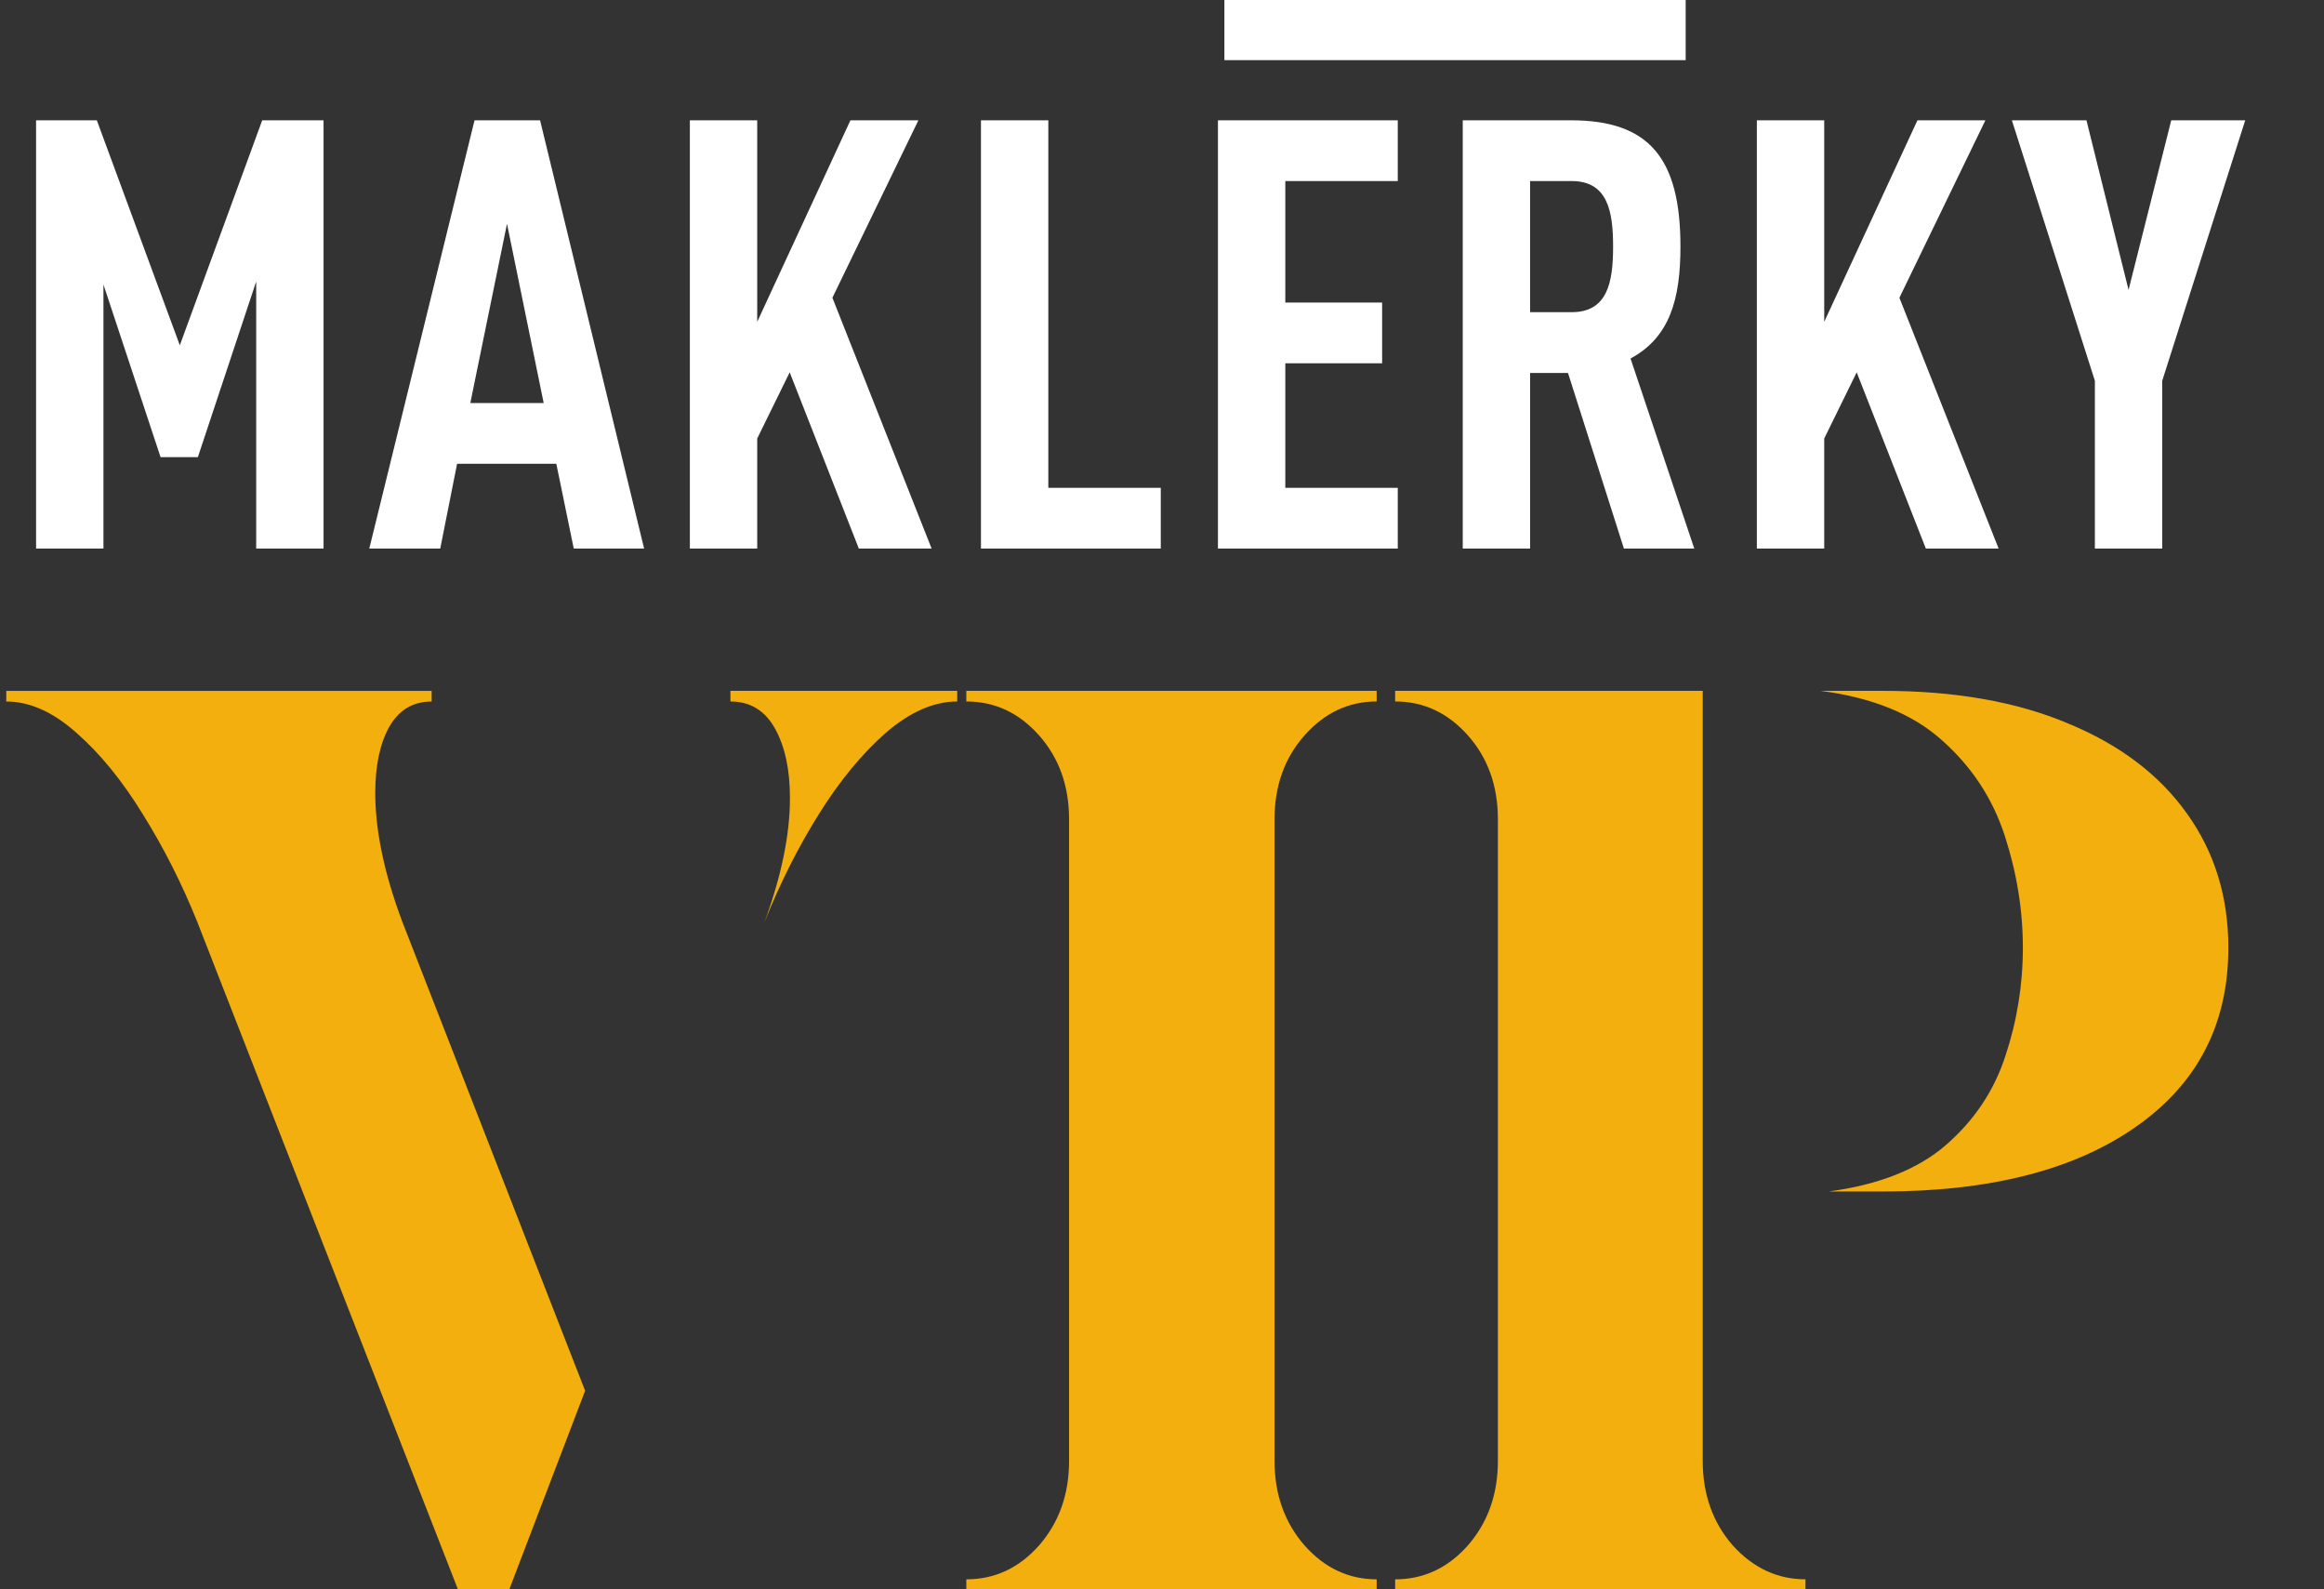
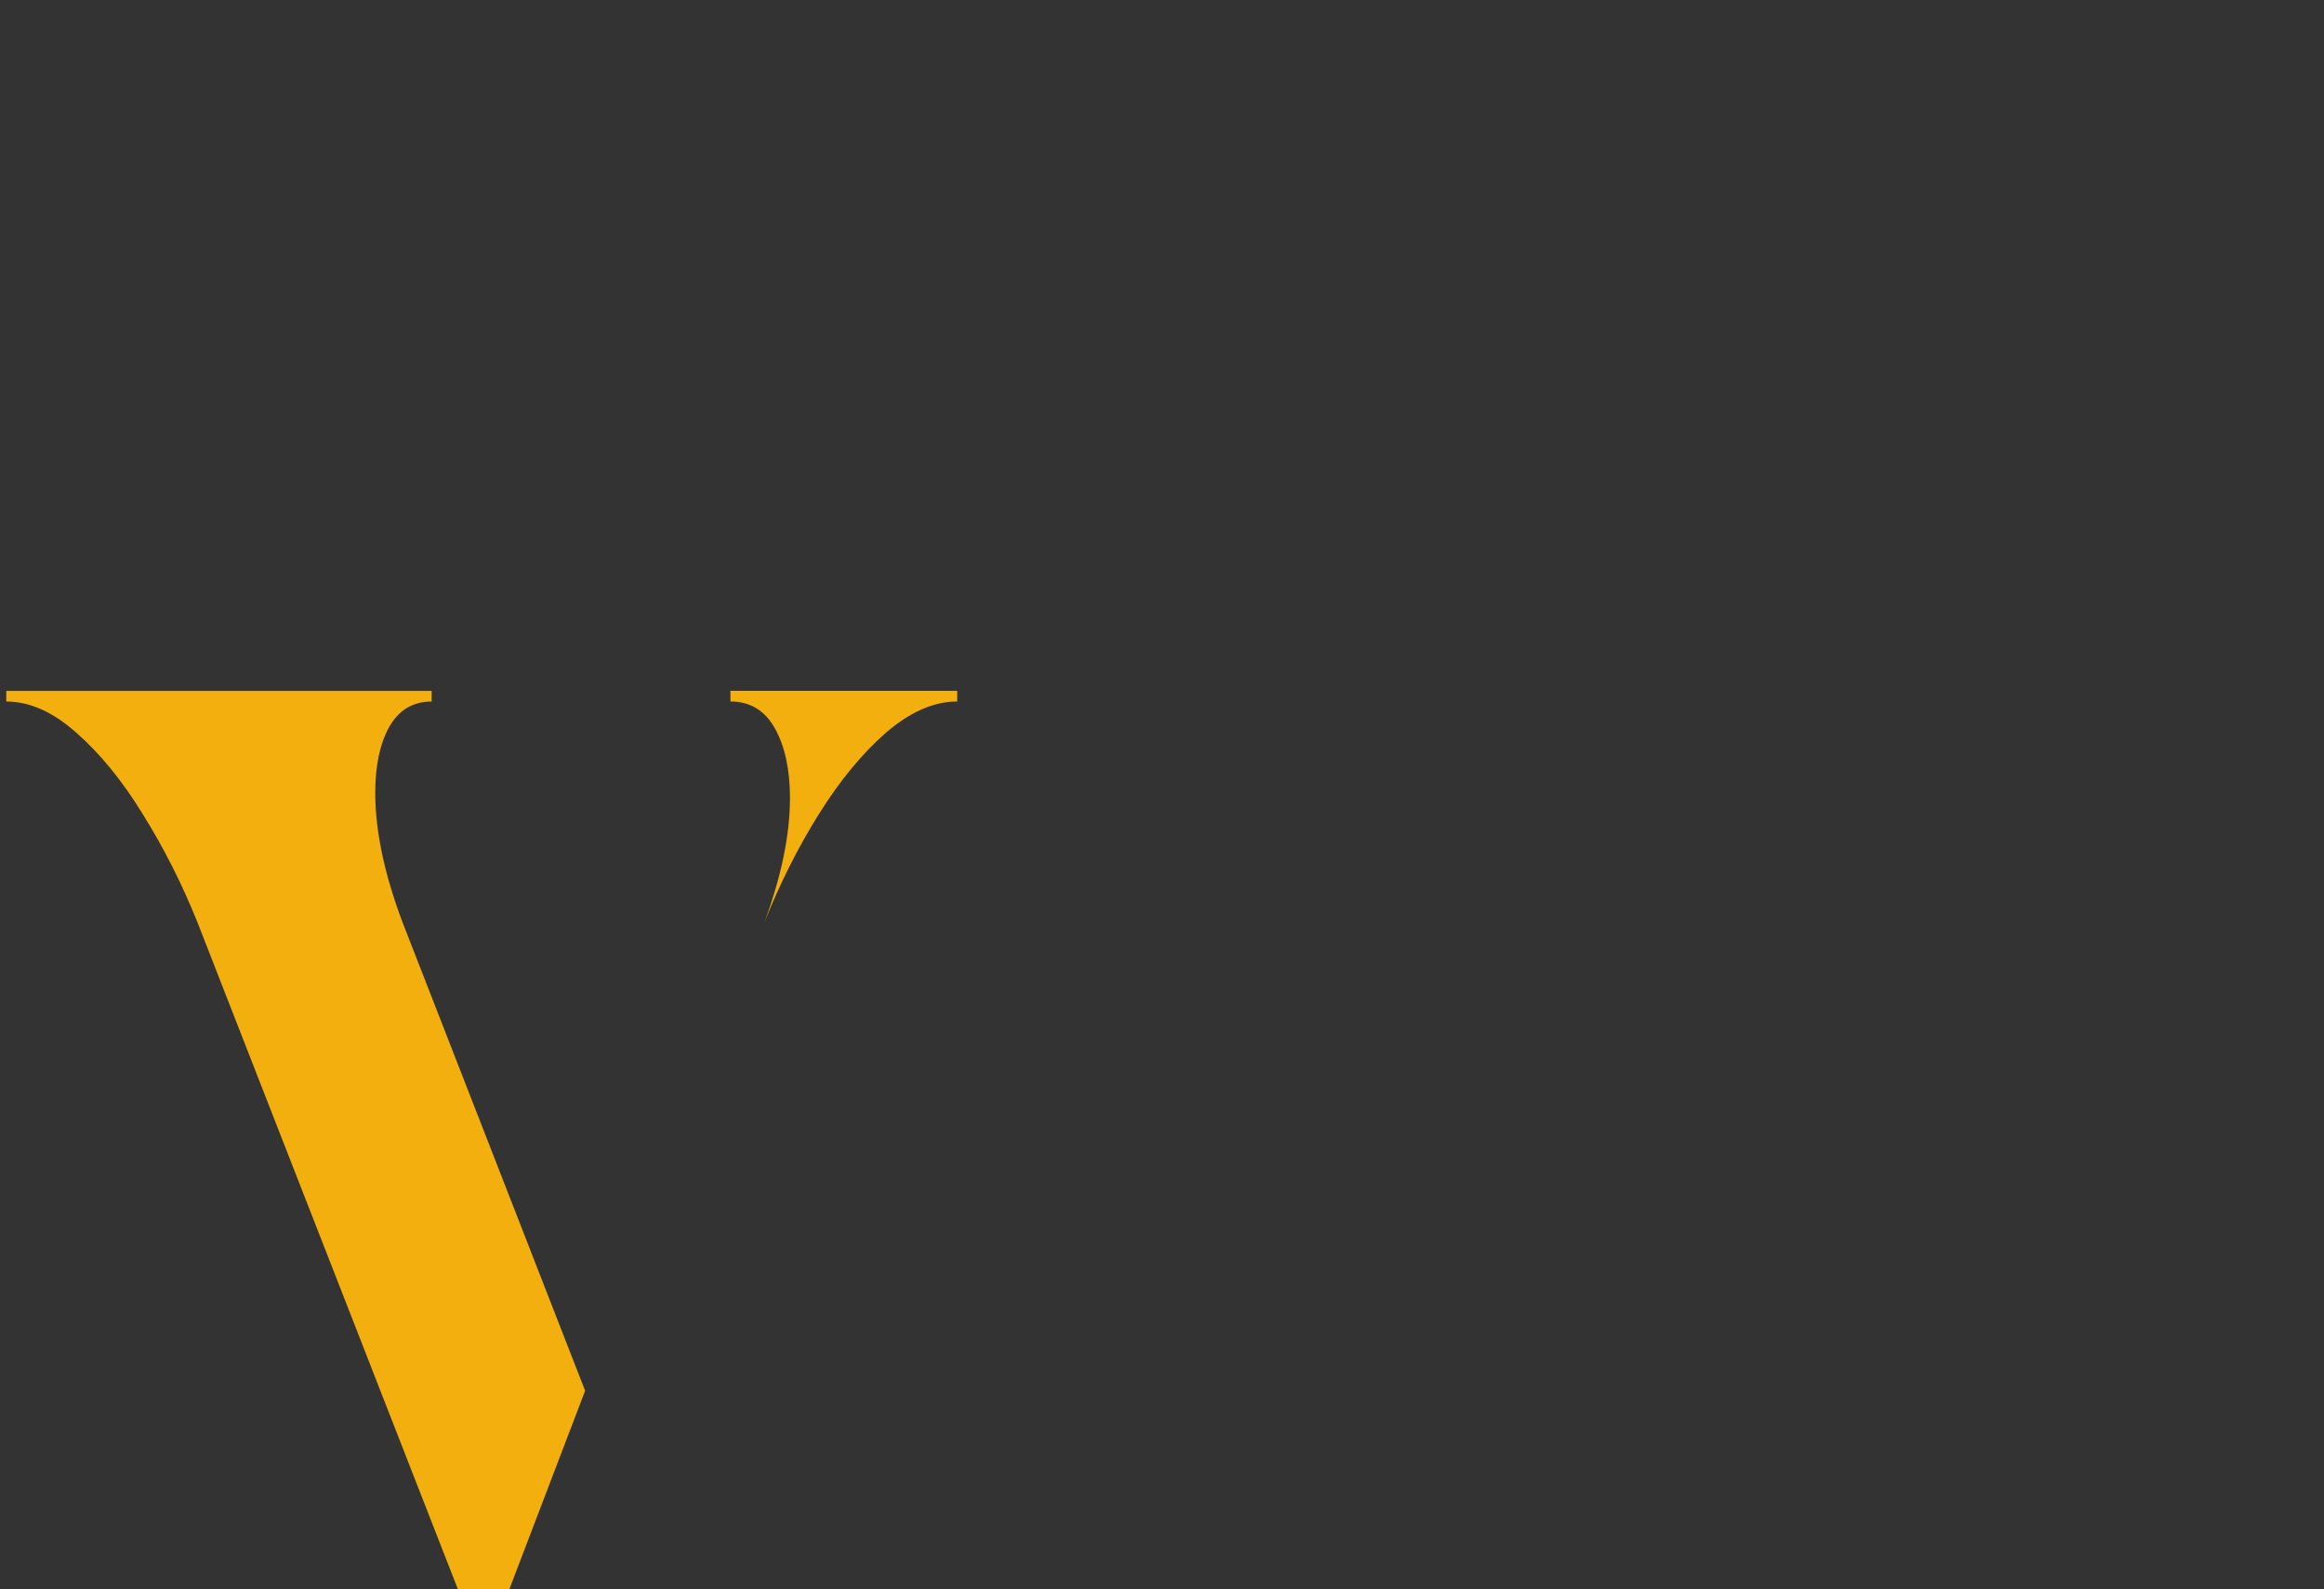
<svg xmlns="http://www.w3.org/2000/svg" xmlns:ns1="http://sodipodi.sourceforge.net/DTD/sodipodi-0.dtd" xmlns:ns2="http://www.inkscape.org/namespaces/inkscape" width="115.93" height="79.269" viewBox="0 0 115.93 79.269" version="1.1" xml:space="preserve" style="clip-rule:evenodd;fill-rule:evenodd;stroke-linejoin:round;stroke-miterlimit:2" id="svg7" ns1:docname="logo_maklerky_white_vip_yellow_vektor.svg" ns2:version="1.3.1 (91b66b0783, 2023-11-16)">
  <rect x="0" y="0" width="115.93" height="79.269" fill="#333333" stroke="none" />
  <defs id="defs7">
        
    
            
        
                
                
                
            </defs>
  <ns1:namedview id="namedview7" pagecolor="#ffffff" bordercolor="#000000" borderopacity="0.25" ns2:showpageshadow="2" ns2:pageopacity="0.0" ns2:pagecheckerboard="0" ns2:deskcolor="#d1d1d1" ns2:zoom="7.1859727" ns2:cx="78.625403" ns2:cy="36.251182" ns2:window-width="1920" ns2:window-height="1009" ns2:window-x="-8" ns2:window-y="-8" ns2:window-maximized="1" ns2:current-layer="svg7" />
  <g id="g7">
    <g transform="translate(-128,4.83)" id="g2">
      <g transform="matrix(64,0,0,64,239.97,74.438)" id="g1">
                    </g>
      <g id="text1" style="font-size:64px;font-family:AVONE-Stencil, AVONE;fill:#f2af0d" aria-label="VIP">
        <path d="m 166.125,41.188 q 1.281,-3.469 1.281,-6.219 0,-2.125 -0.75,-3.469 -0.75,-1.344 -2.219,-1.344 v -0.531 H 175.75 v 0.531 q -1.75,0 -3.562,1.562 -1.781,1.562 -3.344,4.062 -1.562,2.5 -2.719,5.406 z m -12.719,33.25 h -2.562 l -13,-33.281 q -1.156,-2.875 -2.719,-5.375 -1.531,-2.5 -3.312,-4.062 -1.75,-1.562 -3.5,-1.562 v -0.531 h 21.219 v 0.531 q -1.406,0 -2.125,1.281 -0.688,1.25 -0.688,3.281 0,2.812 1.344,6.406 l 9.125,23.406 z" id="path3" />
-         <path d="m 196.673,74.438 h -20.469 v -0.5 q 2.125,0 3.625,-1.688 1.5,-1.719 1.5,-4.219 v -32 q 0,-2.5 -1.5,-4.188 -1.5,-1.688 -3.625,-1.688 v -0.531 H 196.673 v 0.531 q -2.094,0 -3.594,1.688 -1.5,1.688 -1.5,4.188 v 32 q 0,2.5 1.5,4.219 1.5,1.688 3.594,1.688 z m 25.235,-19.844 h -2.688 q 3.75,-0.5 5.844,-2.312 2.125,-1.844 2.969,-4.438 0.875,-2.625 0.875,-5.406 0,-2.812 -0.906,-5.594 -0.906,-2.781 -3.125,-4.75 -2.188,-1.969 -6.062,-2.469 h 3.094 q 5.406,0 9.25,1.625 3.875,1.594 5.938,4.5 2.062,2.875 2.062,6.688 0,5.719 -4.625,8.938 -4.594,3.219 -12.625,3.219 z m -3.844,19.844 h -20.469 v -0.5 q 2.125,0 3.625,-1.688 1.5,-1.719 1.5,-4.219 v -32 q 0,-2.5 -1.5,-4.188 -1.5,-1.688 -3.625,-1.688 v -0.531 H 212.939 v 38.406 q 0,2.5 1.5,4.219 1.531,1.688 3.625,1.688 z" id="path4" />
      </g>
    </g>
    <g id="g6" style="fill:#ffffff">
      <g transform="translate(-128,-23)" id="g4" style="fill:#ffffff">
        <g transform="matrix(30,0,0,30,240,50.36)" id="g3" style="fill:#ffffff">
                    </g>
        <g id="text3" style="font-weight:700;font-stretch:condensed;font-size:30px;font-family:DINPro-CondBold, 'DIN Pro', sans-serif;fill:#ffffff" aria-label="MAKLERKY">
-           <path d="m 144.14,50.36 v -21.36 h -3.06 l -4.11,11.22 -4.14,-11.22 h -3.03 v 21.36 h 3.36 v -13.17 l 2.85,8.61 h 1.86 l 2.91,-8.76 v 13.32 z" id="path1" style="fill:#ffffff" />
-           <path d="m 160.131,50.36 -5.19,-21.36 h -3.27 l -5.25,21.36 h 3.54 l 0.84,-4.23 h 4.95 l 0.87,4.23 z m -5.01,-7.26 h -3.66 l 1.83,-8.94 z m 19.352,7.26 -4.95,-12.51 4.29,-8.85 h -3.39 l -4.65,10.05 v -10.05 h -3.36 v 21.36 h 3.36 v -5.49 l 1.62,-3.3 3.45,8.79 z m 11.431,0 v -3.03 h -5.61 v -18.33 h -3.36 v 21.36 z m 11.822,0 v -3.03 h -5.61 v -6.21 h 4.83 v -3.03 h -4.83 v -6.06 h 5.61 v -3.03 h -8.97 v 21.36 z m 14.791,0 -3.18,-9.48 c 1.95,-1.05 2.49,-2.94 2.49,-5.58 0,-4.41 -1.56,-6.3 -5.46,-6.3 h -5.4 v 21.36 h 3.36 v -8.76 h 1.89 l 2.79,8.76 z m -4.05,-15.06 c 0,1.77 -0.27,3.27 -2.07,3.27 h -2.07 v -6.54 h 2.07 c 1.8,0 2.07,1.5 2.07,3.27 z m 19.232,15.06 -4.95,-12.51 4.29,-8.85 h -3.39 l -4.65,10.05 v -10.05 h -3.36 v 21.36 h 3.36 v -5.49 l 1.62,-3.3 3.45,8.79 z m 12.301,-21.36 h -3.69 l -2.13,8.46 -2.1,-8.46 h -3.72 l 4.14,12.99 v 8.37 h 3.36 v -8.37 z" id="path2" style="fill:#ffffff" />
-         </g>
+           </g>
      </g>
      <g transform="matrix(0.885,0,0,1,-117.692,-42)" id="g5" style="fill:#ffffff">
-         <path id="rect4" d="m 202,42 h 26 v 3 h -26 z" style="fill:#ffffff" />
-       </g>
+         </g>
    </g>
  </g>
</svg>